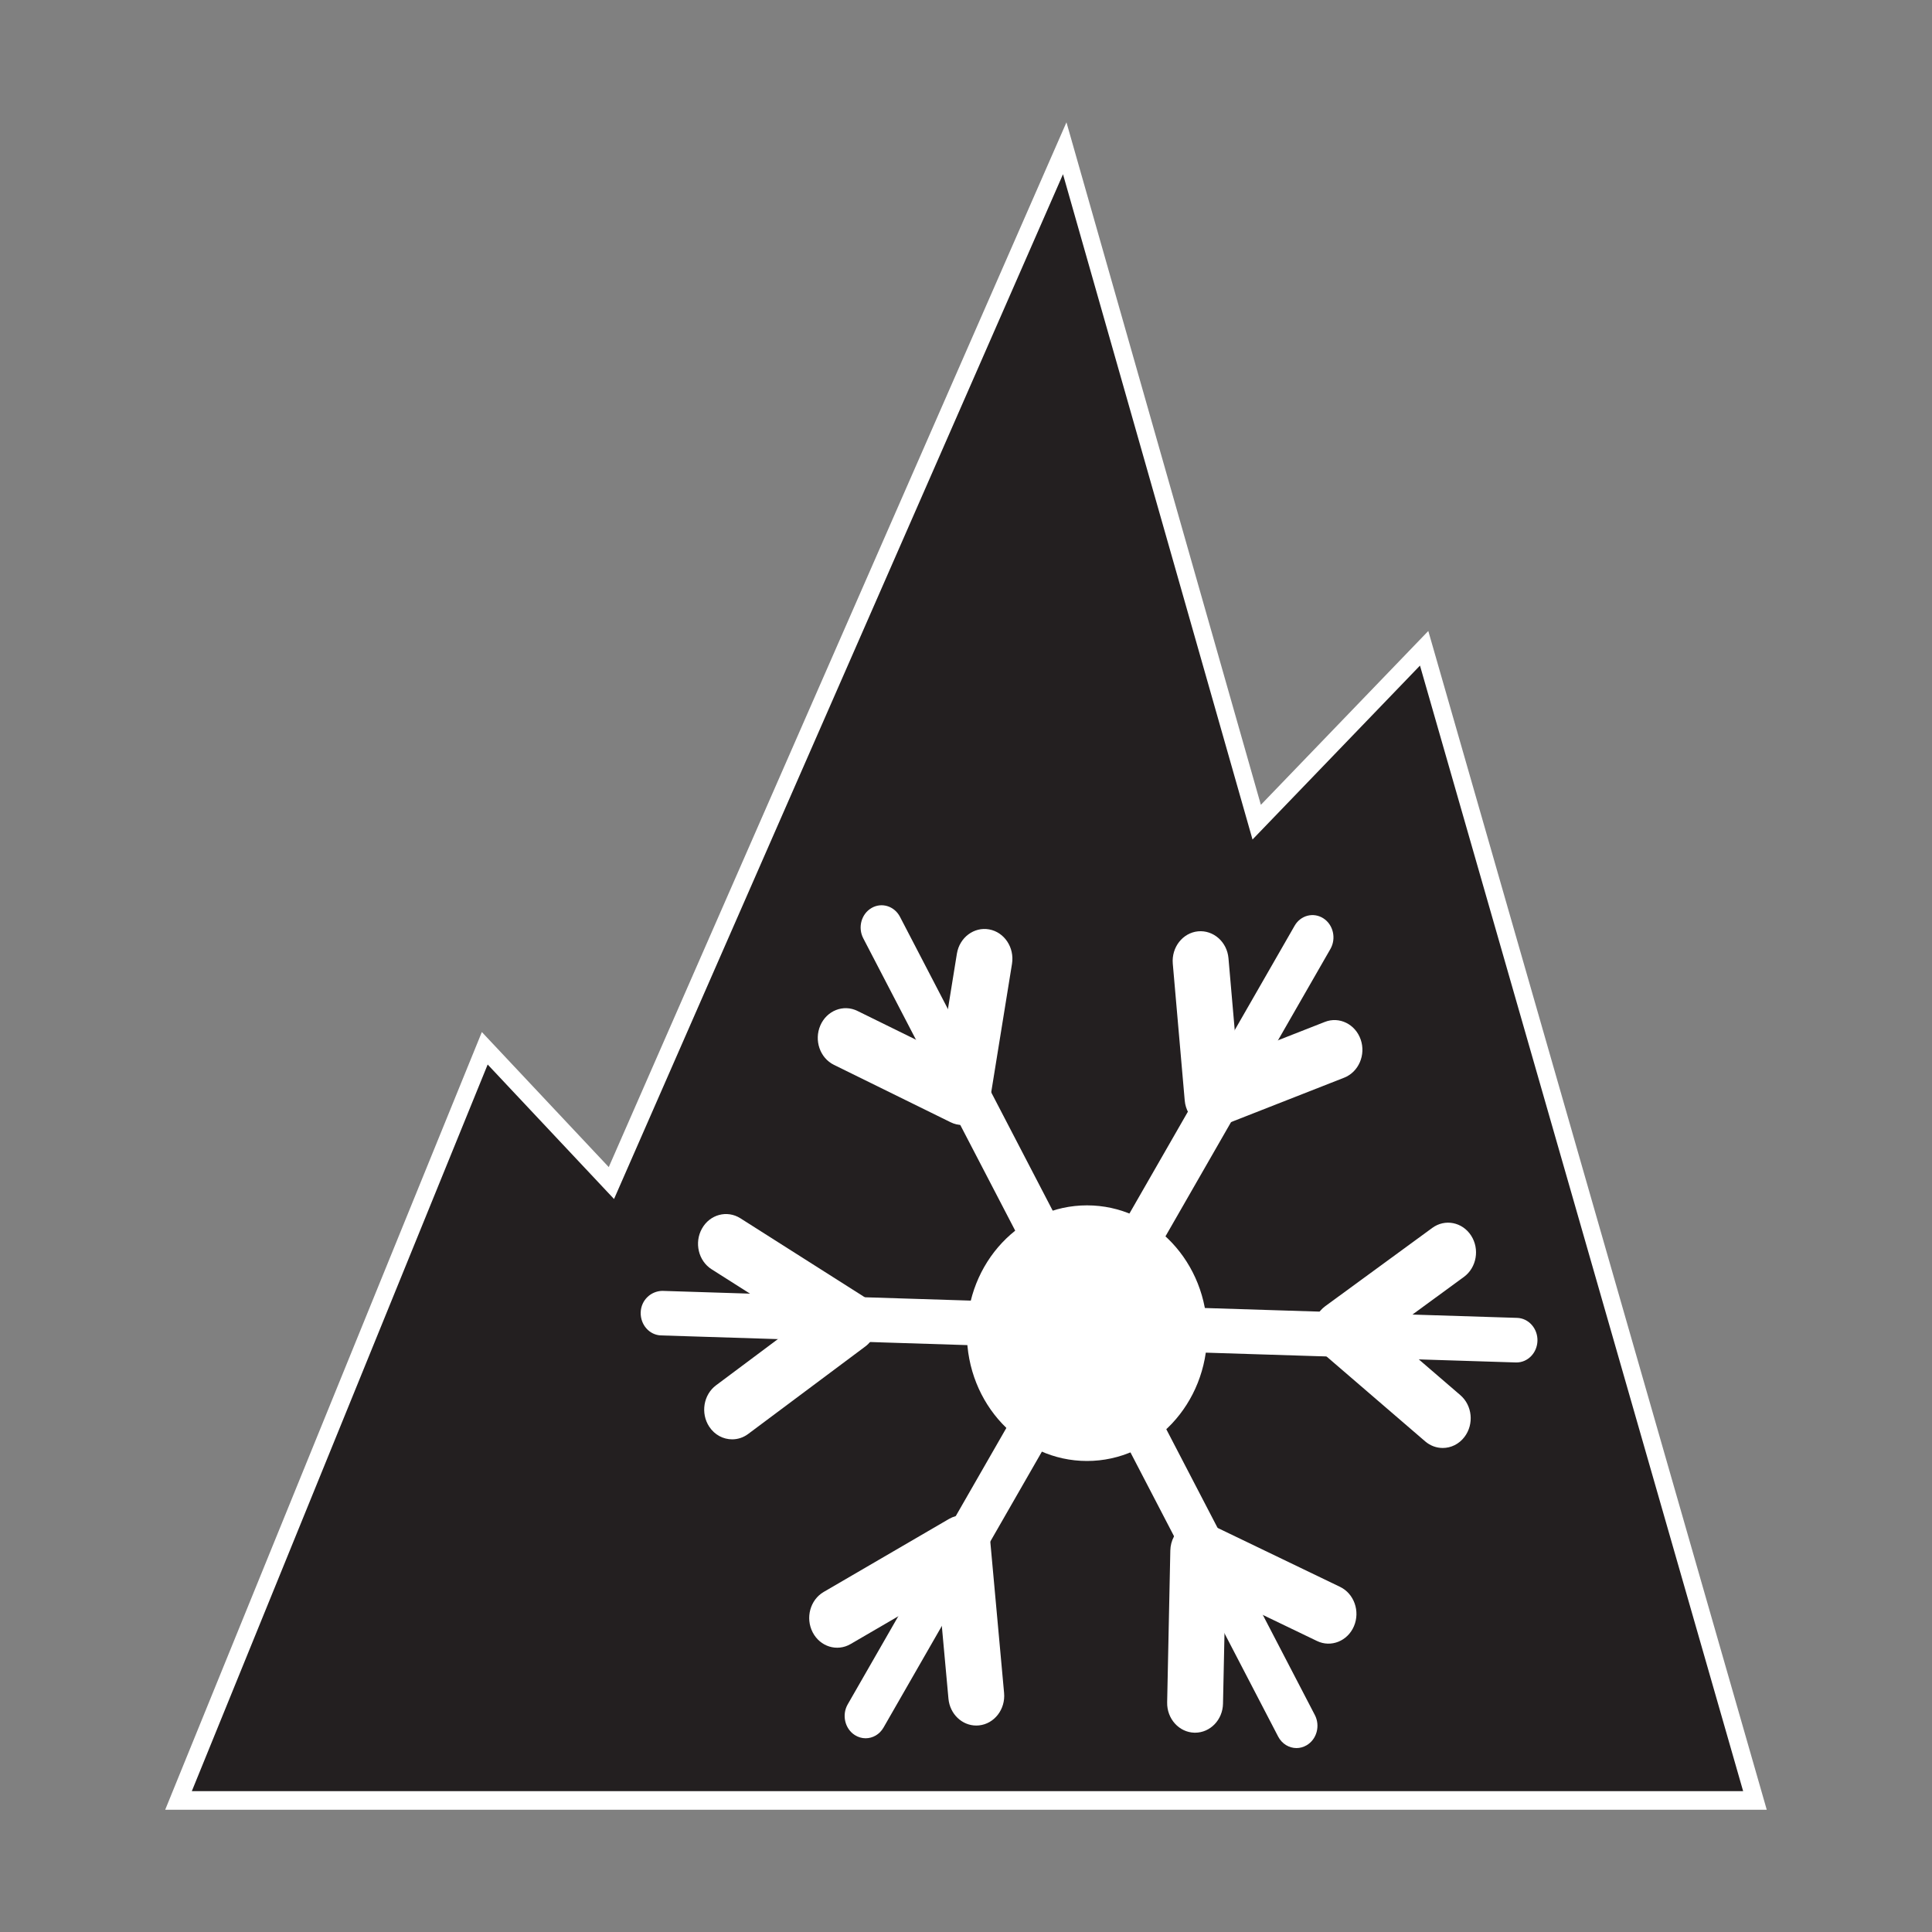
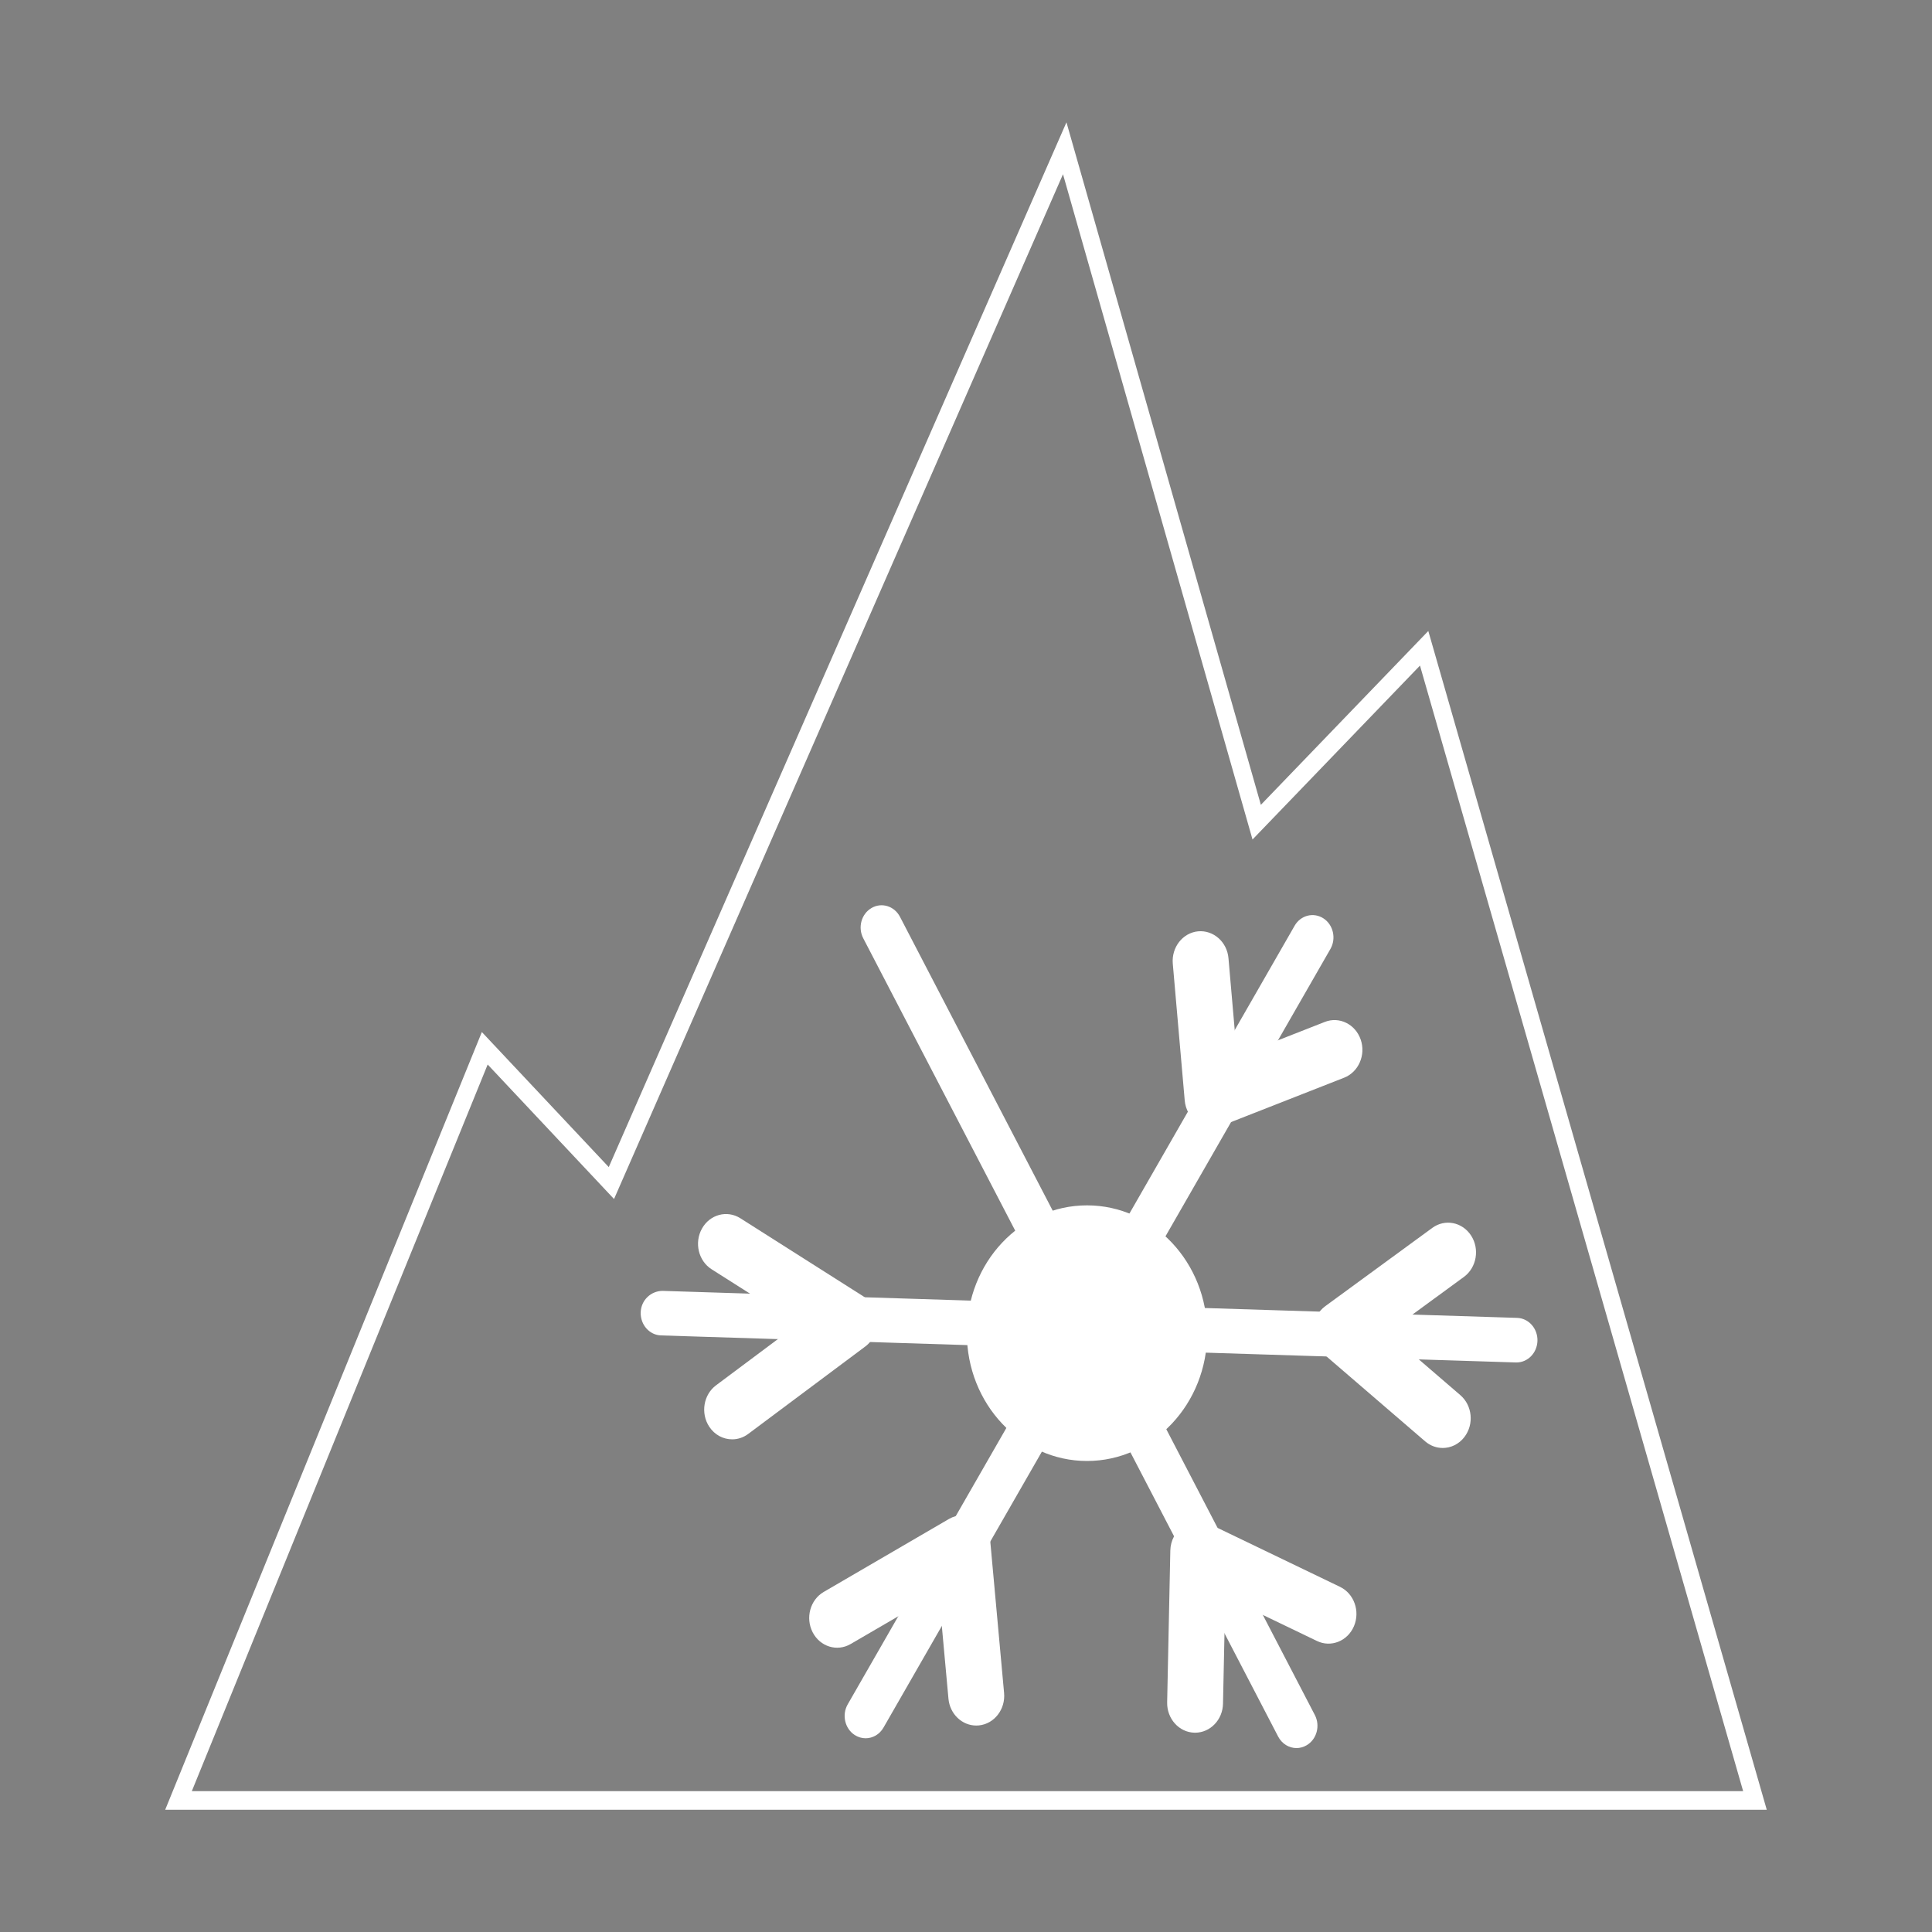
<svg xmlns="http://www.w3.org/2000/svg" height="66.667" viewBox="0 0 66.667 66.667" width="66.667">
  <rect x="0" y="0" width="66.667" height="66.667" fill="#808080" stroke="none" />
  <clipPath id="a">
    <path d="m.239.473h49.522v49.054h-49.522z" />
  </clipPath>
  <clipPath id="b">
    <path d="m0 50h50v-50h-50z" />
  </clipPath>
  <clipPath id="c">
    <path d="m.239.473h49.522v49.054h-49.522z" />
  </clipPath>
  <clipPath id="d">
    <path d="m0 50h50v-50h-50z" />
  </clipPath>
-   <path d="m0 0-3.914 3.919-9.472-21.867h48.745l-10.228 33.495-5.179-5.056-5.935 19.591z" fill="#231f20" transform="matrix(1.116 0 0 -1.187 21.097 40.825)" />
  <path d="m0 0-14.152-30.372-3.924 3.926-9.791-22.608h49.52l-10.465 34.267-5.177-5.054zm-.107-1.509 5.86-19.34 5.178 5.056 9.992-32.721h-47.967l9.148 21.124 3.907-3.91z" fill="#fff" transform="matrix(1.116 0 0 -1.187 36.8 4.221)" />
  <g clip-path="url(#a)" transform="matrix(1.116 0 0 -1.187 5.433 63.01)">
    <path d="m0 0c2.052 0 3.716 1.664 3.716 3.716s-1.664 3.715-3.716 3.715-3.715-1.663-3.715-3.715 1.663-3.716 3.715-3.716" fill="#fff" transform="translate(28.742 10.612)" />
  </g>
  <g clip-path="url(#b)" fill="#fff" transform="matrix(1.116 0 0 -1.187 5.433 63.01)">
    <path d="m0 0c-.115 0-.231.031-.337.095-.306.187-.402.586-.216.891l13.818 22.634c.186.306.585.401.891.215.305-.186.402-.585.216-.89l-13.818-22.634c-.122-.201-.336-.311-.554-.311" transform="translate(21.896 2.551)" />
    <path d="m0 0c-.191 0-.383.063-.543.192l-3.145 2.545c-.212.171-.331.433-.32.705.01.272.149.524.374.679l3.31 2.276c.392.271.931.171 1.201-.222.271-.393.171-.931-.222-1.202l-2.356-1.62 2.245-1.817c.371-.3.429-.844.128-1.215-.171-.212-.421-.321-.672-.321" transform="translate(39.741 10.99)" />
    <path d="m0 0c-.161 0-.321.045-.46.133-.228.143-.376.384-.4.652l-.369 3.975c-.043.475.306.896.781.94.473.042.897-.306.941-.781l.264-2.854 2.714 1.001c.447.167.945-.064 1.11-.511.165-.448-.064-.945-.512-1.11l-3.77-1.391c-.097-.036-.198-.054-.299-.054" transform="translate(32.623 20.309)" />
-     <path d="m0 0c-.124 0-.248.026-.363.08l-3.607 1.668c-.433.2-.621.713-.421 1.147.2.432.714.622 1.147.421l2.583-1.194.492 2.859c.081.47.53.786.999.705.47-.081.785-.528.705-.999l-.683-3.969c-.046-.265-.212-.494-.45-.619-.126-.066-.264-.099-.402-.099" transform="translate(24.888 20.379)" />
    <path d="m0 0c-.272 0-.54.127-.708.367-.274.391-.18.93.21 1.204l2.533 1.779-2.669 1.593c-.41.244-.544.775-.299 1.185.244.41.774.543 1.185.3l3.814-2.277c.251-.15.41-.417.42-.71.012-.293-.127-.57-.366-.739l-3.624-2.545c-.151-.106-.324-.157-.496-.157" transform="translate(17.77 11.241)" />
  </g>
  <g clip-path="url(#c)" fill="#fff" transform="matrix(1.116 0 0 -1.187 5.433 63.01)">
    <path d="m0 0c-.439 0-.815.334-.859.78l-.299 3.082-2.727-1.493c-.419-.23-.944-.076-1.173.342-.23.419-.076.945.342 1.173l3.876 2.123c.255.139.563.142.819.006.257-.136.429-.391.457-.68l.425-4.385c.047-.475-.301-.898-.776-.944-.028-.003-.057-.004-.085-.004" transform="translate(25.317 2.921)" />
    <path d="m0 0h-.02c-.477.011-.855.406-.844.883l.098 4.412c.006.29.158.558.403.712.247.155.553.176.817.056l4.027-1.823c.435-.197.628-.709.431-1.144-.197-.434-.71-.627-1.143-.43l-2.836 1.283-.07-3.104c-.009-.471-.395-.845-.863-.845" transform="translate(32.084 2.713)" />
    <path d="m0 0c-.228 0-.45.121-.568.335l-12.828 23.205c-.174.313-.061.707.253.88.312.173.707.06.881-.253l12.828-23.205c.174-.313.06-.708-.253-.88-.099-.055-.207-.082-.313-.082" transform="translate(35.22 2.266)" />
  </g>
  <g clip-path="url(#d)" transform="matrix(1.116 0 0 -1.187 5.433 63.01)">
    <path d="m0 0h-.019l-26.432.786c-.358.01-.639.309-.629.667.011.358.313.621.667.628l26.432-.785c.358-.011.639-.31.629-.667-.011-.352-.299-.629-.648-.629" fill="#fff" transform="translate(42.022 13.476)" />
  </g>
</svg>